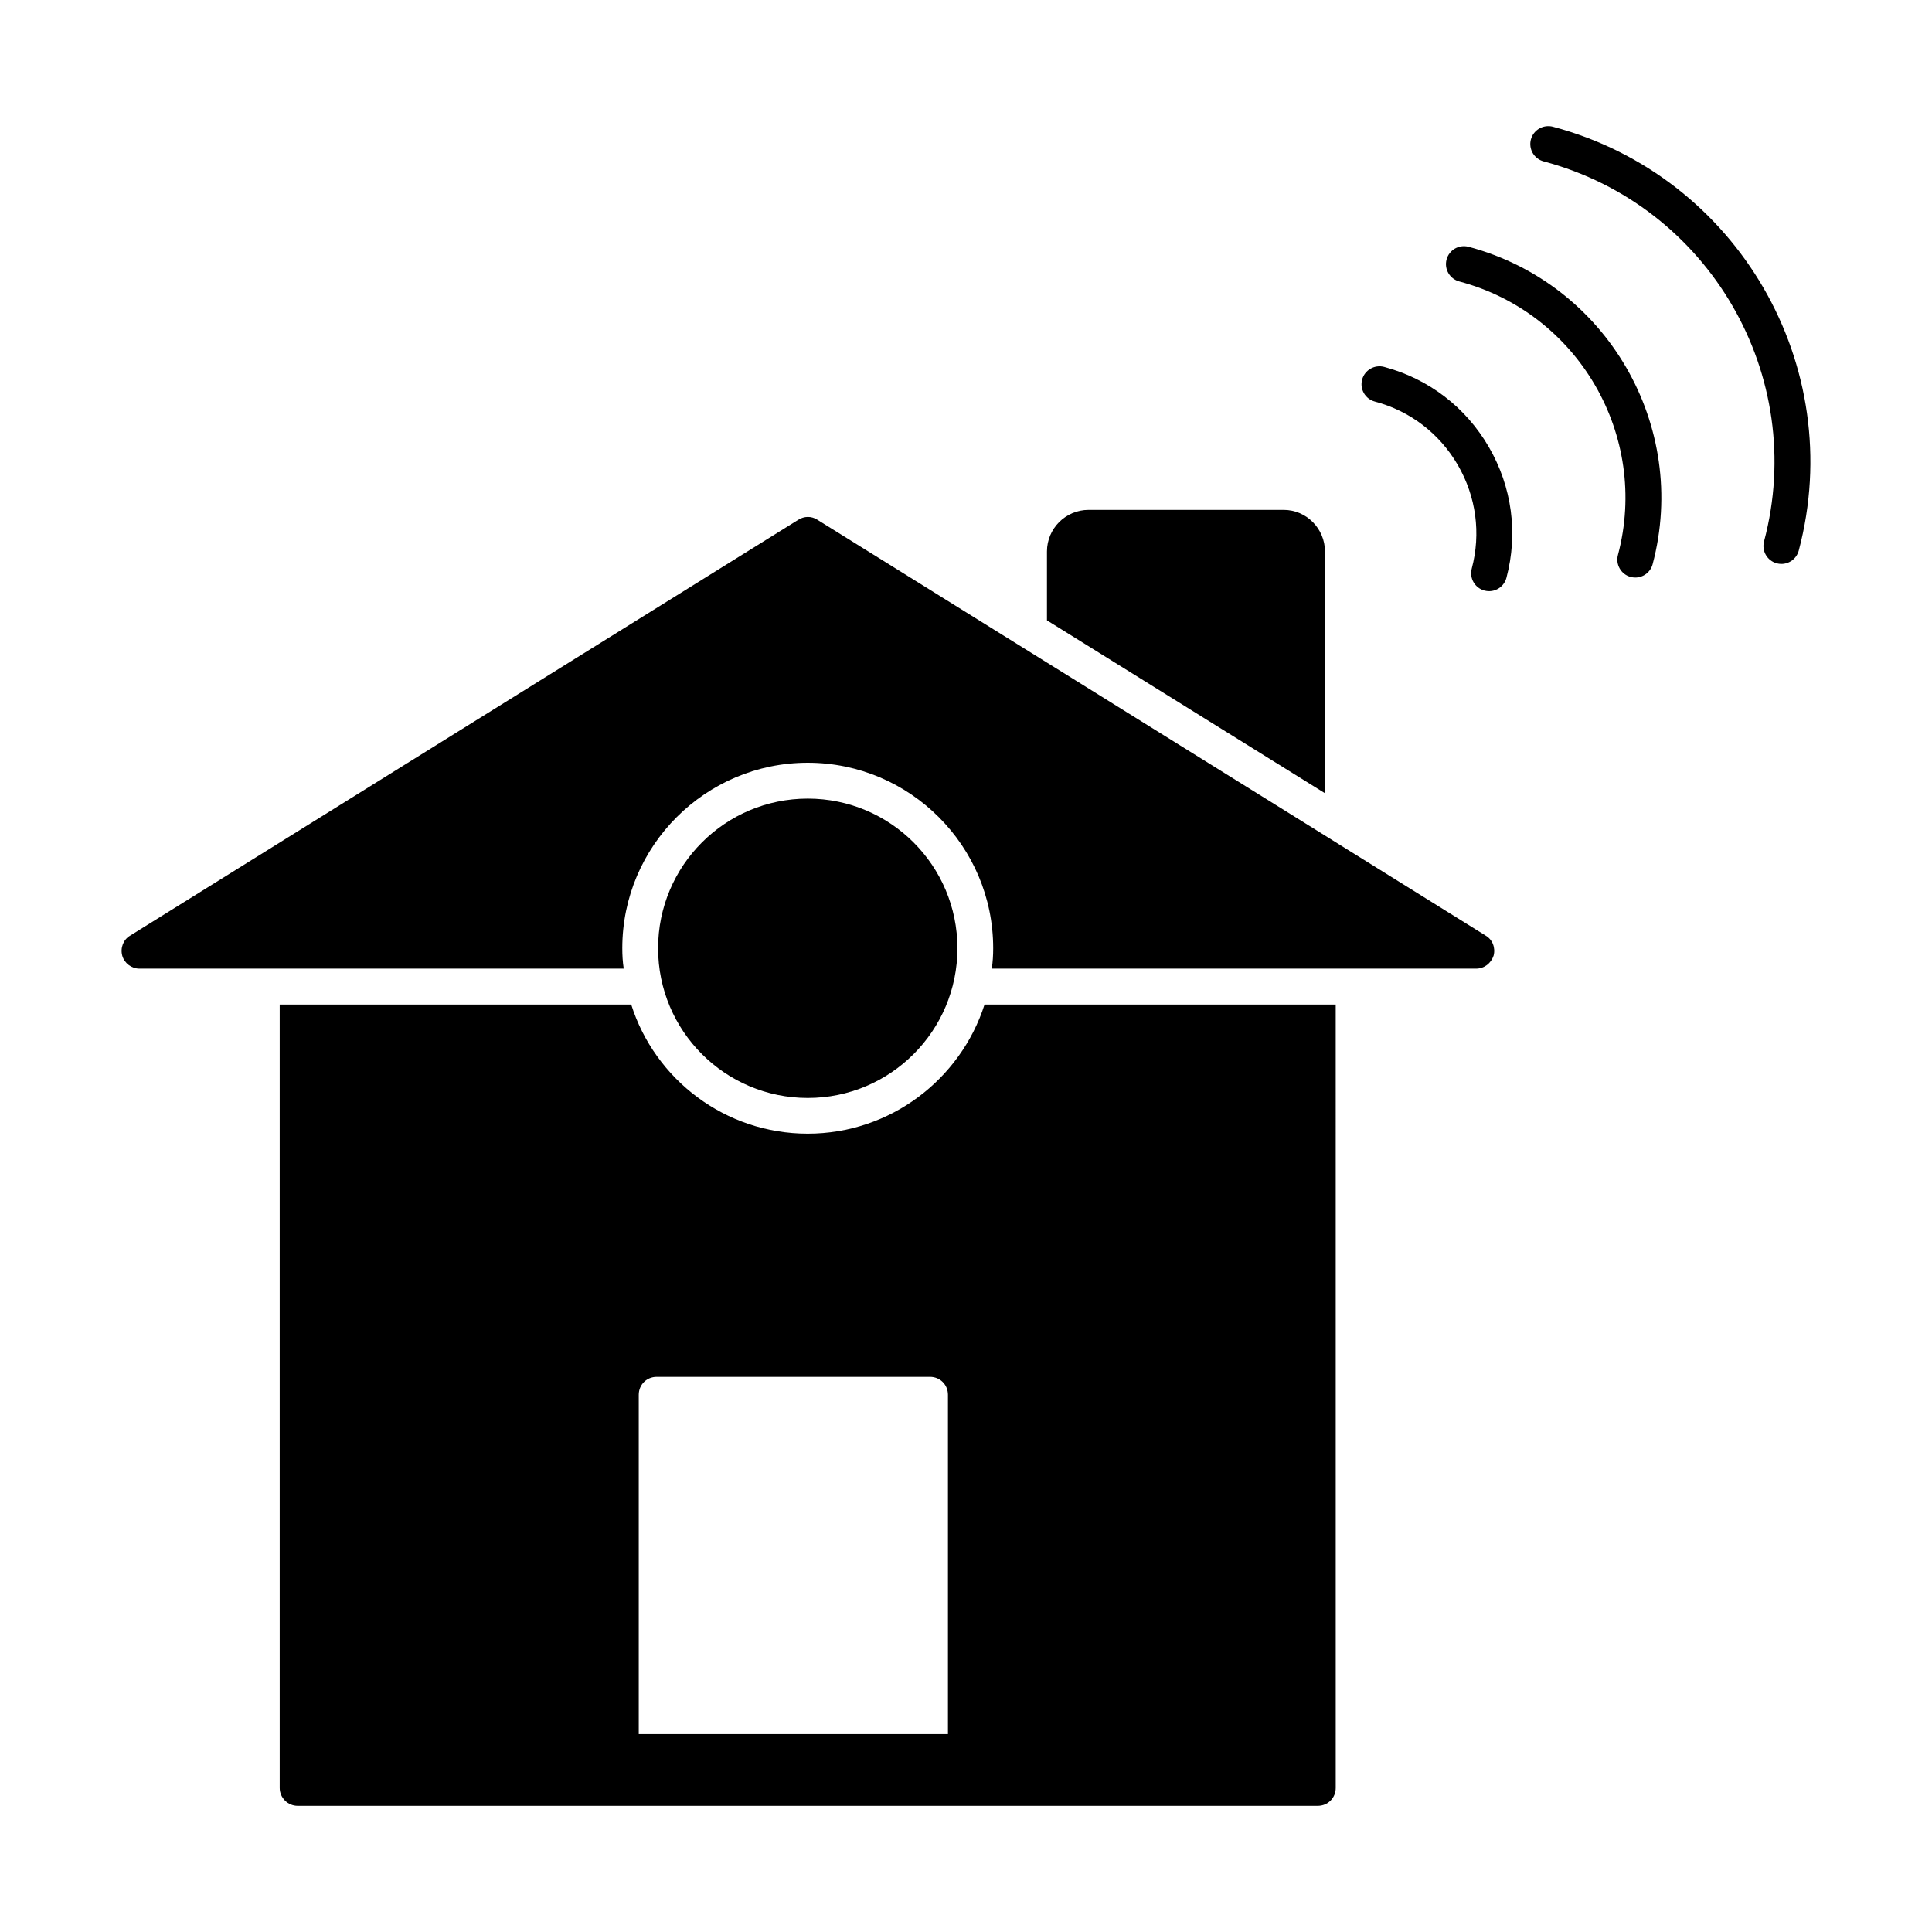
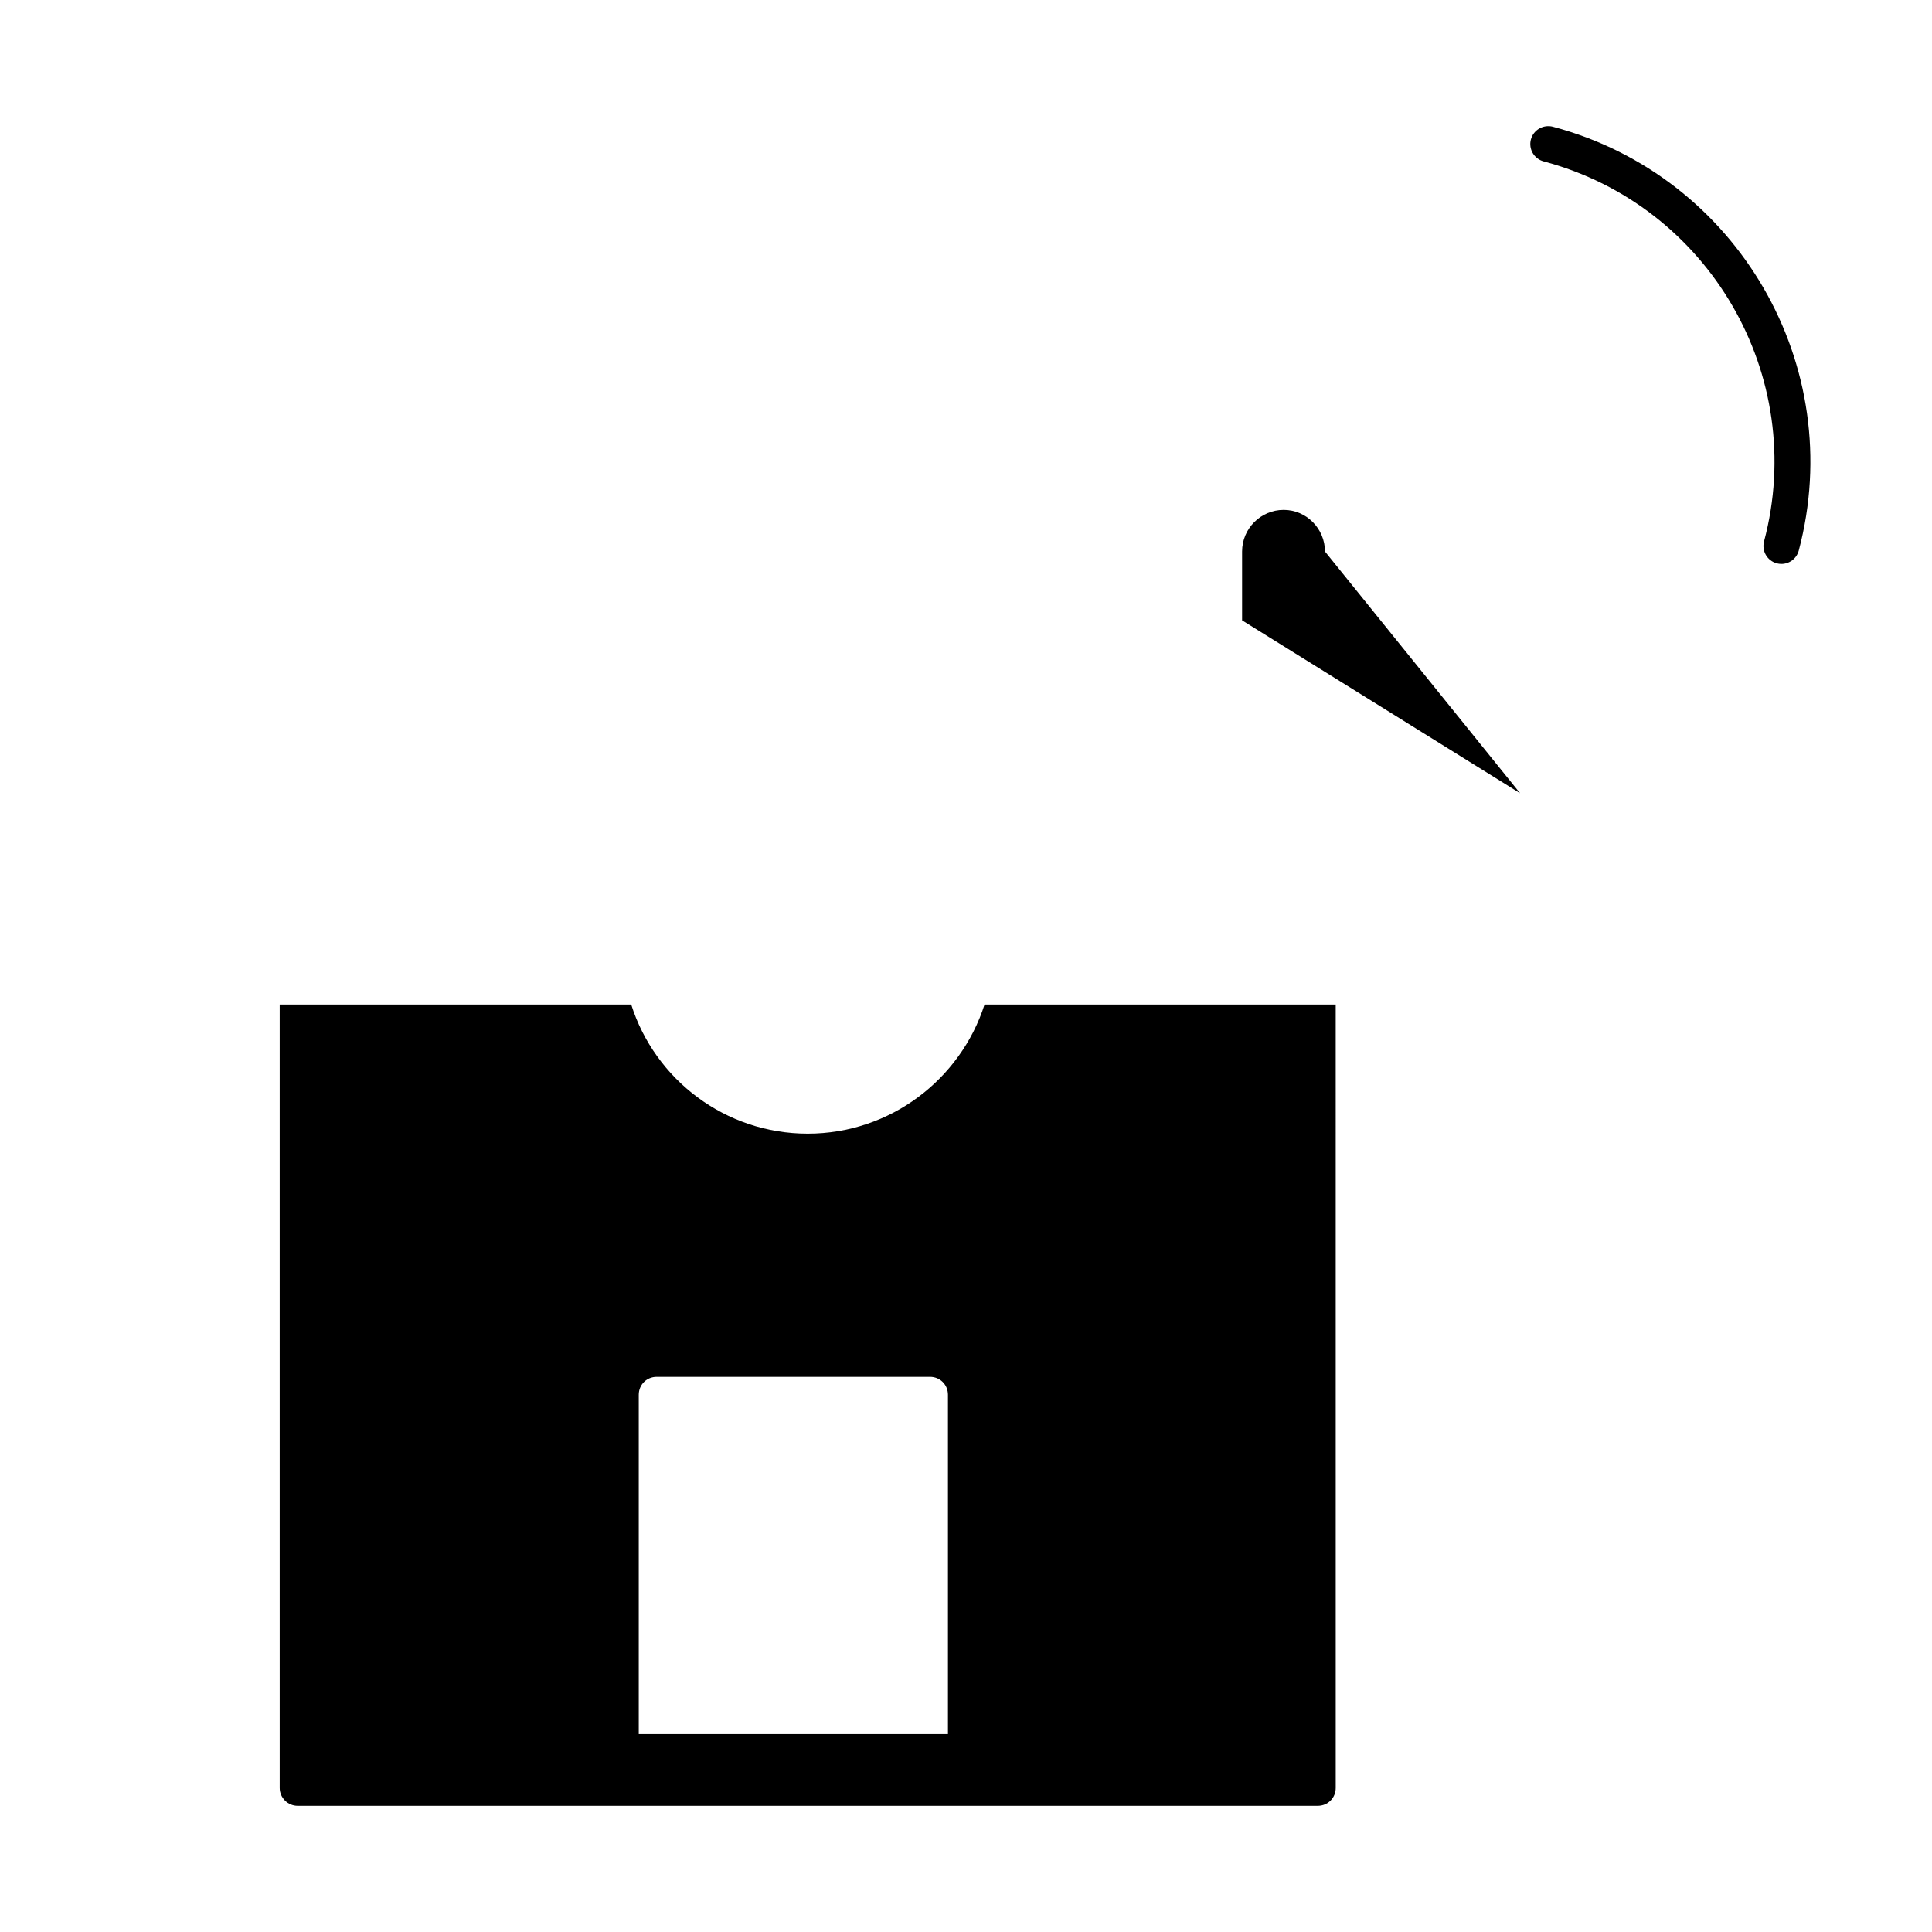
<svg xmlns="http://www.w3.org/2000/svg" fill="#000000" width="800px" height="800px" version="1.1" viewBox="144 144 512 512">
  <g>
    <path d="m555.52 177.58c-2.539-0.648-5.137 0.84-5.816 3.375-0.672 2.539 0.836 5.137 3.375 5.816 43.867 11.656 70.07 56.824 58.414 100.7-0.672 2.539 0.84 5.137 3.375 5.816 0.41 0.105 0.82 0.156 1.227 0.156 2.102 0 4.023-1.406 4.59-3.531 13-48.941-16.234-99.328-65.164-112.33z" />
-     <path d="m533.17 209.4c-2.539-0.664-5.137 0.836-5.816 3.375-0.672 2.535 0.836 5.137 3.375 5.816 31.566 8.391 50.43 40.91 42.043 72.488-0.672 2.539 0.84 5.144 3.375 5.816 0.41 0.105 0.82 0.156 1.227 0.156 2.102 0 4.023-1.406 4.59-3.531 9.727-36.645-12.164-74.379-48.793-84.121z" />
-     <path d="m510.79 241.23c-2.519-0.664-5.144 0.84-5.816 3.375-0.672 2.539 0.836 5.137 3.375 5.816 9.324 2.473 17.137 8.453 21.992 16.824 4.856 8.375 6.164 18.121 3.684 27.445-0.672 2.539 0.836 5.137 3.375 5.816 0.41 0.105 0.82 0.156 1.227 0.156 2.102 0 4.023-1.406 4.59-3.531 3.129-11.781 1.477-24.086-4.652-34.652-6.129-10.574-15.992-18.117-27.773-21.25z" />
    <path d="m358.05 444.43c-21.863 0-40.496-14.355-46.77-34.223l-93.156 0.004v207.61c0 2.66 2.188 4.754 4.754 4.754h270.35c2.66 0 4.754-2.09 4.754-4.754l-0.004-207.61h-93.062c-6.371 19.867-25 34.219-46.863 34.219zm37.168 159.13h-81.941v-89.926c0-2.66 2.09-4.754 4.754-4.754h72.434c2.66 0 4.754 2.09 4.754 4.754z" />
-     <path d="m500.93 369.05-8.078-5.039-132.32-82.32c-1.52-0.949-3.422-0.949-5.039 0.094l-177 110.17c-1.805 1.047-2.66 3.231-2.09 5.324 0.57 1.996 2.473 3.422 4.562 3.422h128.33c-0.285-1.805-0.379-3.613-0.379-5.418 0-27.09 22.055-49.145 49.145-49.145 27.09 0 49.145 22.055 49.145 49.145 0 1.805-0.094 3.613-0.379 5.418h128.33c2.188 0 3.992-1.426 4.656-3.422 0.57-2.09-0.285-4.277-2.09-5.324z" />
-     <path d="m358.07 434.97c21.902 0 39.66-17.758 39.66-39.668 0-21.902-17.758-39.66-39.66-39.66-21.91 0-39.668 17.758-39.668 39.66 0 21.91 17.758 39.668 39.668 39.668z" />
-     <path d="m495.13 290.15c0-6.082-4.941-11.027-10.934-11.027h-51.711c-6.082 0-11.027 4.941-11.027 11.027v18.25l73.672 45.816z" />
+     <path d="m495.13 290.15c0-6.082-4.941-11.027-10.934-11.027c-6.082 0-11.027 4.941-11.027 11.027v18.25l73.672 45.816z" />
  </g>
</svg>